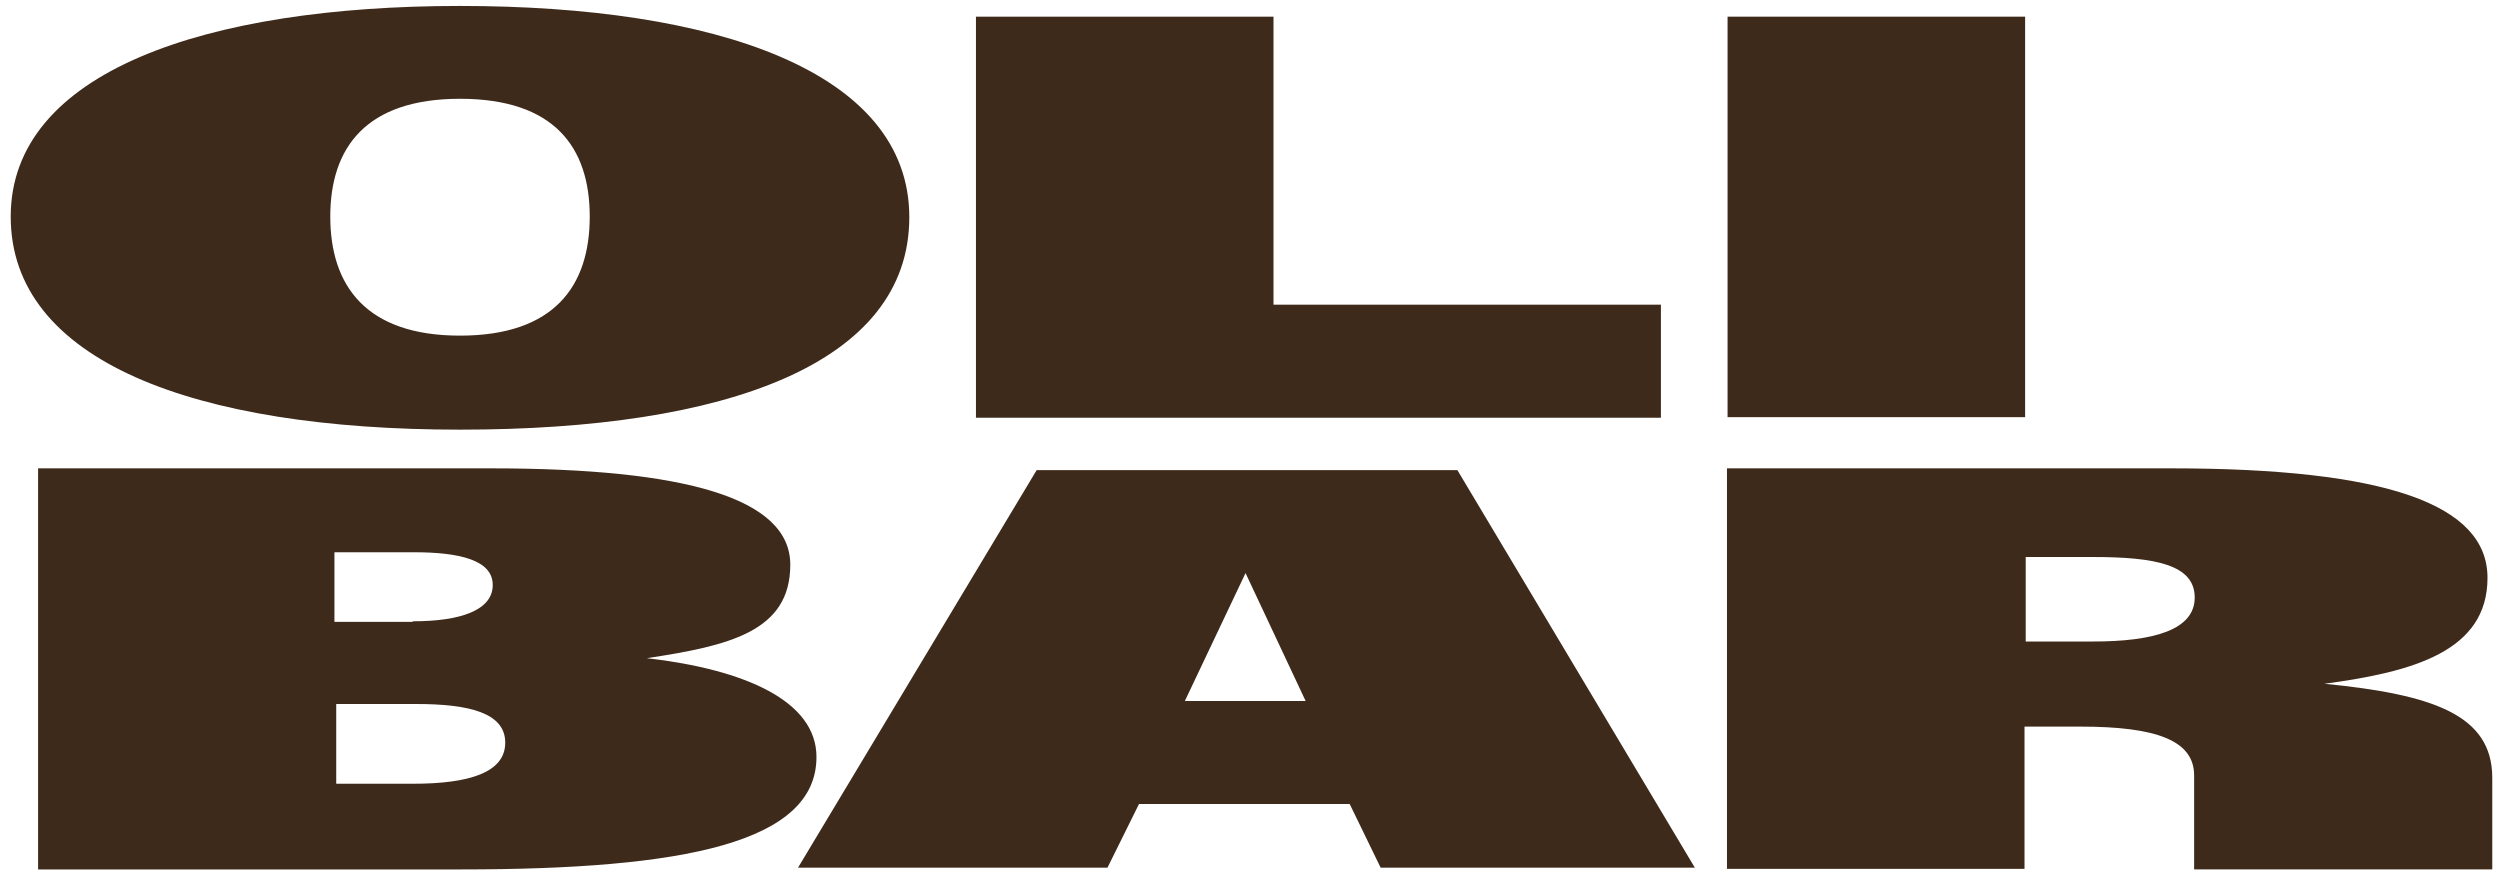
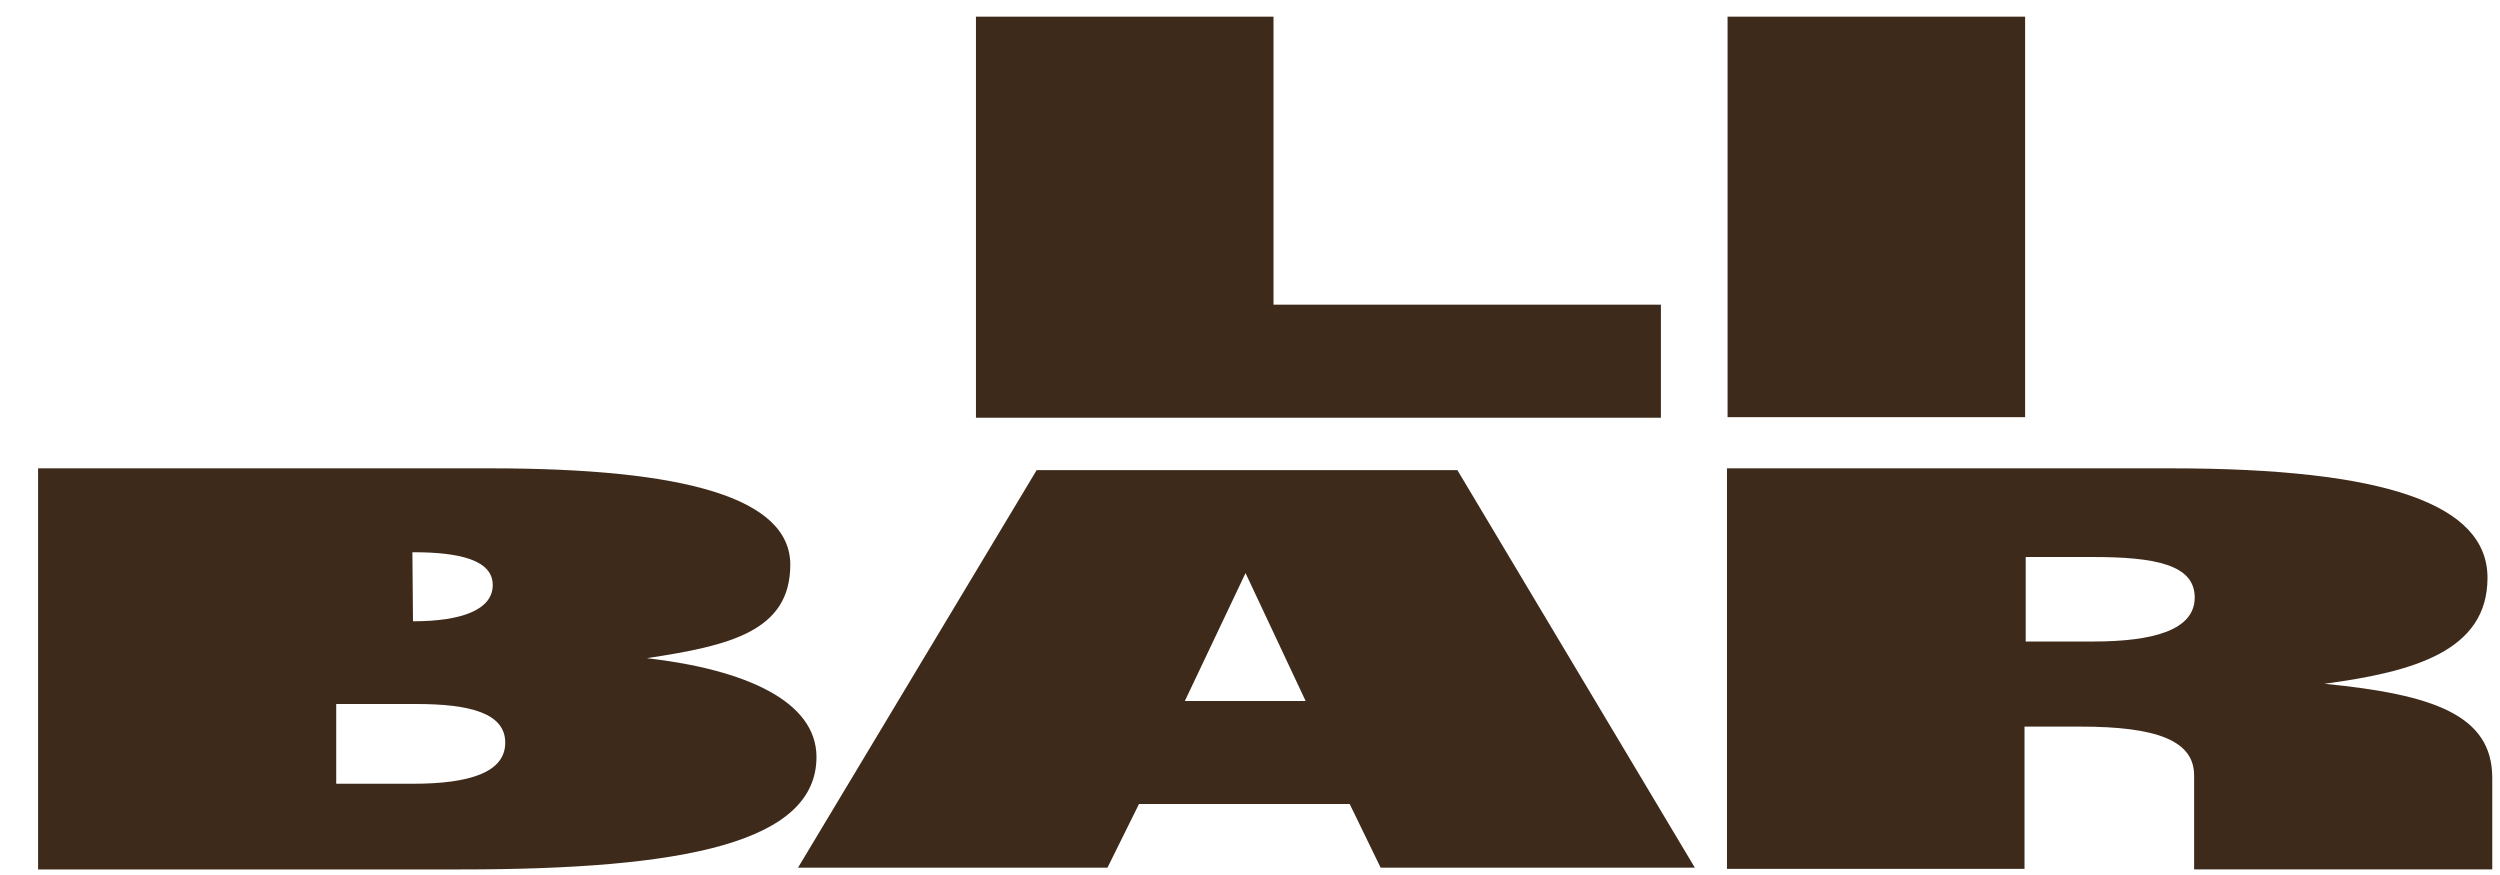
<svg xmlns="http://www.w3.org/2000/svg" id="Capa_1" version="1.1" viewBox="0 0 420.1 147.1">
  <defs>
    <style>
      .st0 {
        fill: #3e2a1b;
      }
    </style>
  </defs>
-   <path class="st0" d="M1.8,36.4C1.8,12.1,34.5,1,77.3,1s75.5,10.9,75.5,35.5-30.7,35.7-75.5,35.7S1.8,60.6,1.8,36.4ZM77.3,56.4c15.8,0,21.8-8.3,21.8-20s-6-19.8-21.8-19.8-21.8,8.2-21.8,19.8,6,20,21.8,20Z" />
  <path class="st0" d="M164,2.8h50v48.4h65.1v19h-115.1V2.8Z" />
  <path class="st0" d="M290.3,2.8h50v67.3h-50V2.8Z" />
-   <path class="st0" d="M6.4,78.7h76c32.8,0,50.4,5,50.4,16.2s-10.2,13.6-24.1,15.7c16.5,1.9,28.5,7.2,28.5,16.6,0,14.4-22.2,18.9-59.7,18.9H6.4s0-67.3,0-67.3ZM69.4,104.4c8.1,0,13.4-1.9,13.4-6.1s-5.6-5.5-13.3-5.5h-13.3v11.7h13.1,0ZM69.4,131.7c9.5,0,15.5-1.9,15.5-6.9s-6-6.5-15-6.5h-13.4v13.4h13Z" />
+   <path class="st0" d="M6.4,78.7h76c32.8,0,50.4,5,50.4,16.2s-10.2,13.6-24.1,15.7c16.5,1.9,28.5,7.2,28.5,16.6,0,14.4-22.2,18.9-59.7,18.9H6.4s0-67.3,0-67.3ZM69.4,104.4c8.1,0,13.4-1.9,13.4-6.1s-5.6-5.5-13.3-5.5h-13.3h13.1,0ZM69.4,131.7c9.5,0,15.5-1.9,15.5-6.9s-6-6.5-15-6.5h-13.4v13.4h13Z" />
  <path class="st0" d="M174.2,79h70.7l39.9,66.8h-52.8l-5.2-10.7h-35.4l-5.3,10.7h-52l40.1-66.8ZM219.4,117.8l-10.1-21.5-10.2,21.5h20.4Z" />
  <path class="st0" d="M290.3,78.7h74.5c36.3,0,53.2,6.1,53.2,18.4s-12.4,15.8-27.4,17.8c18.2,1.8,28.2,5.2,28.2,15.8v15.4h-50.1v-15.8c0-5.9-6.4-8.2-19.1-8.2h-9.4v23.9h-50v-67.3h0ZM351.7,107.8c10.1,0,17.1-1.9,17.1-7.4s-6.6-6.8-17.1-6.8h-11.3v14.2h11.3Z" />
</svg>